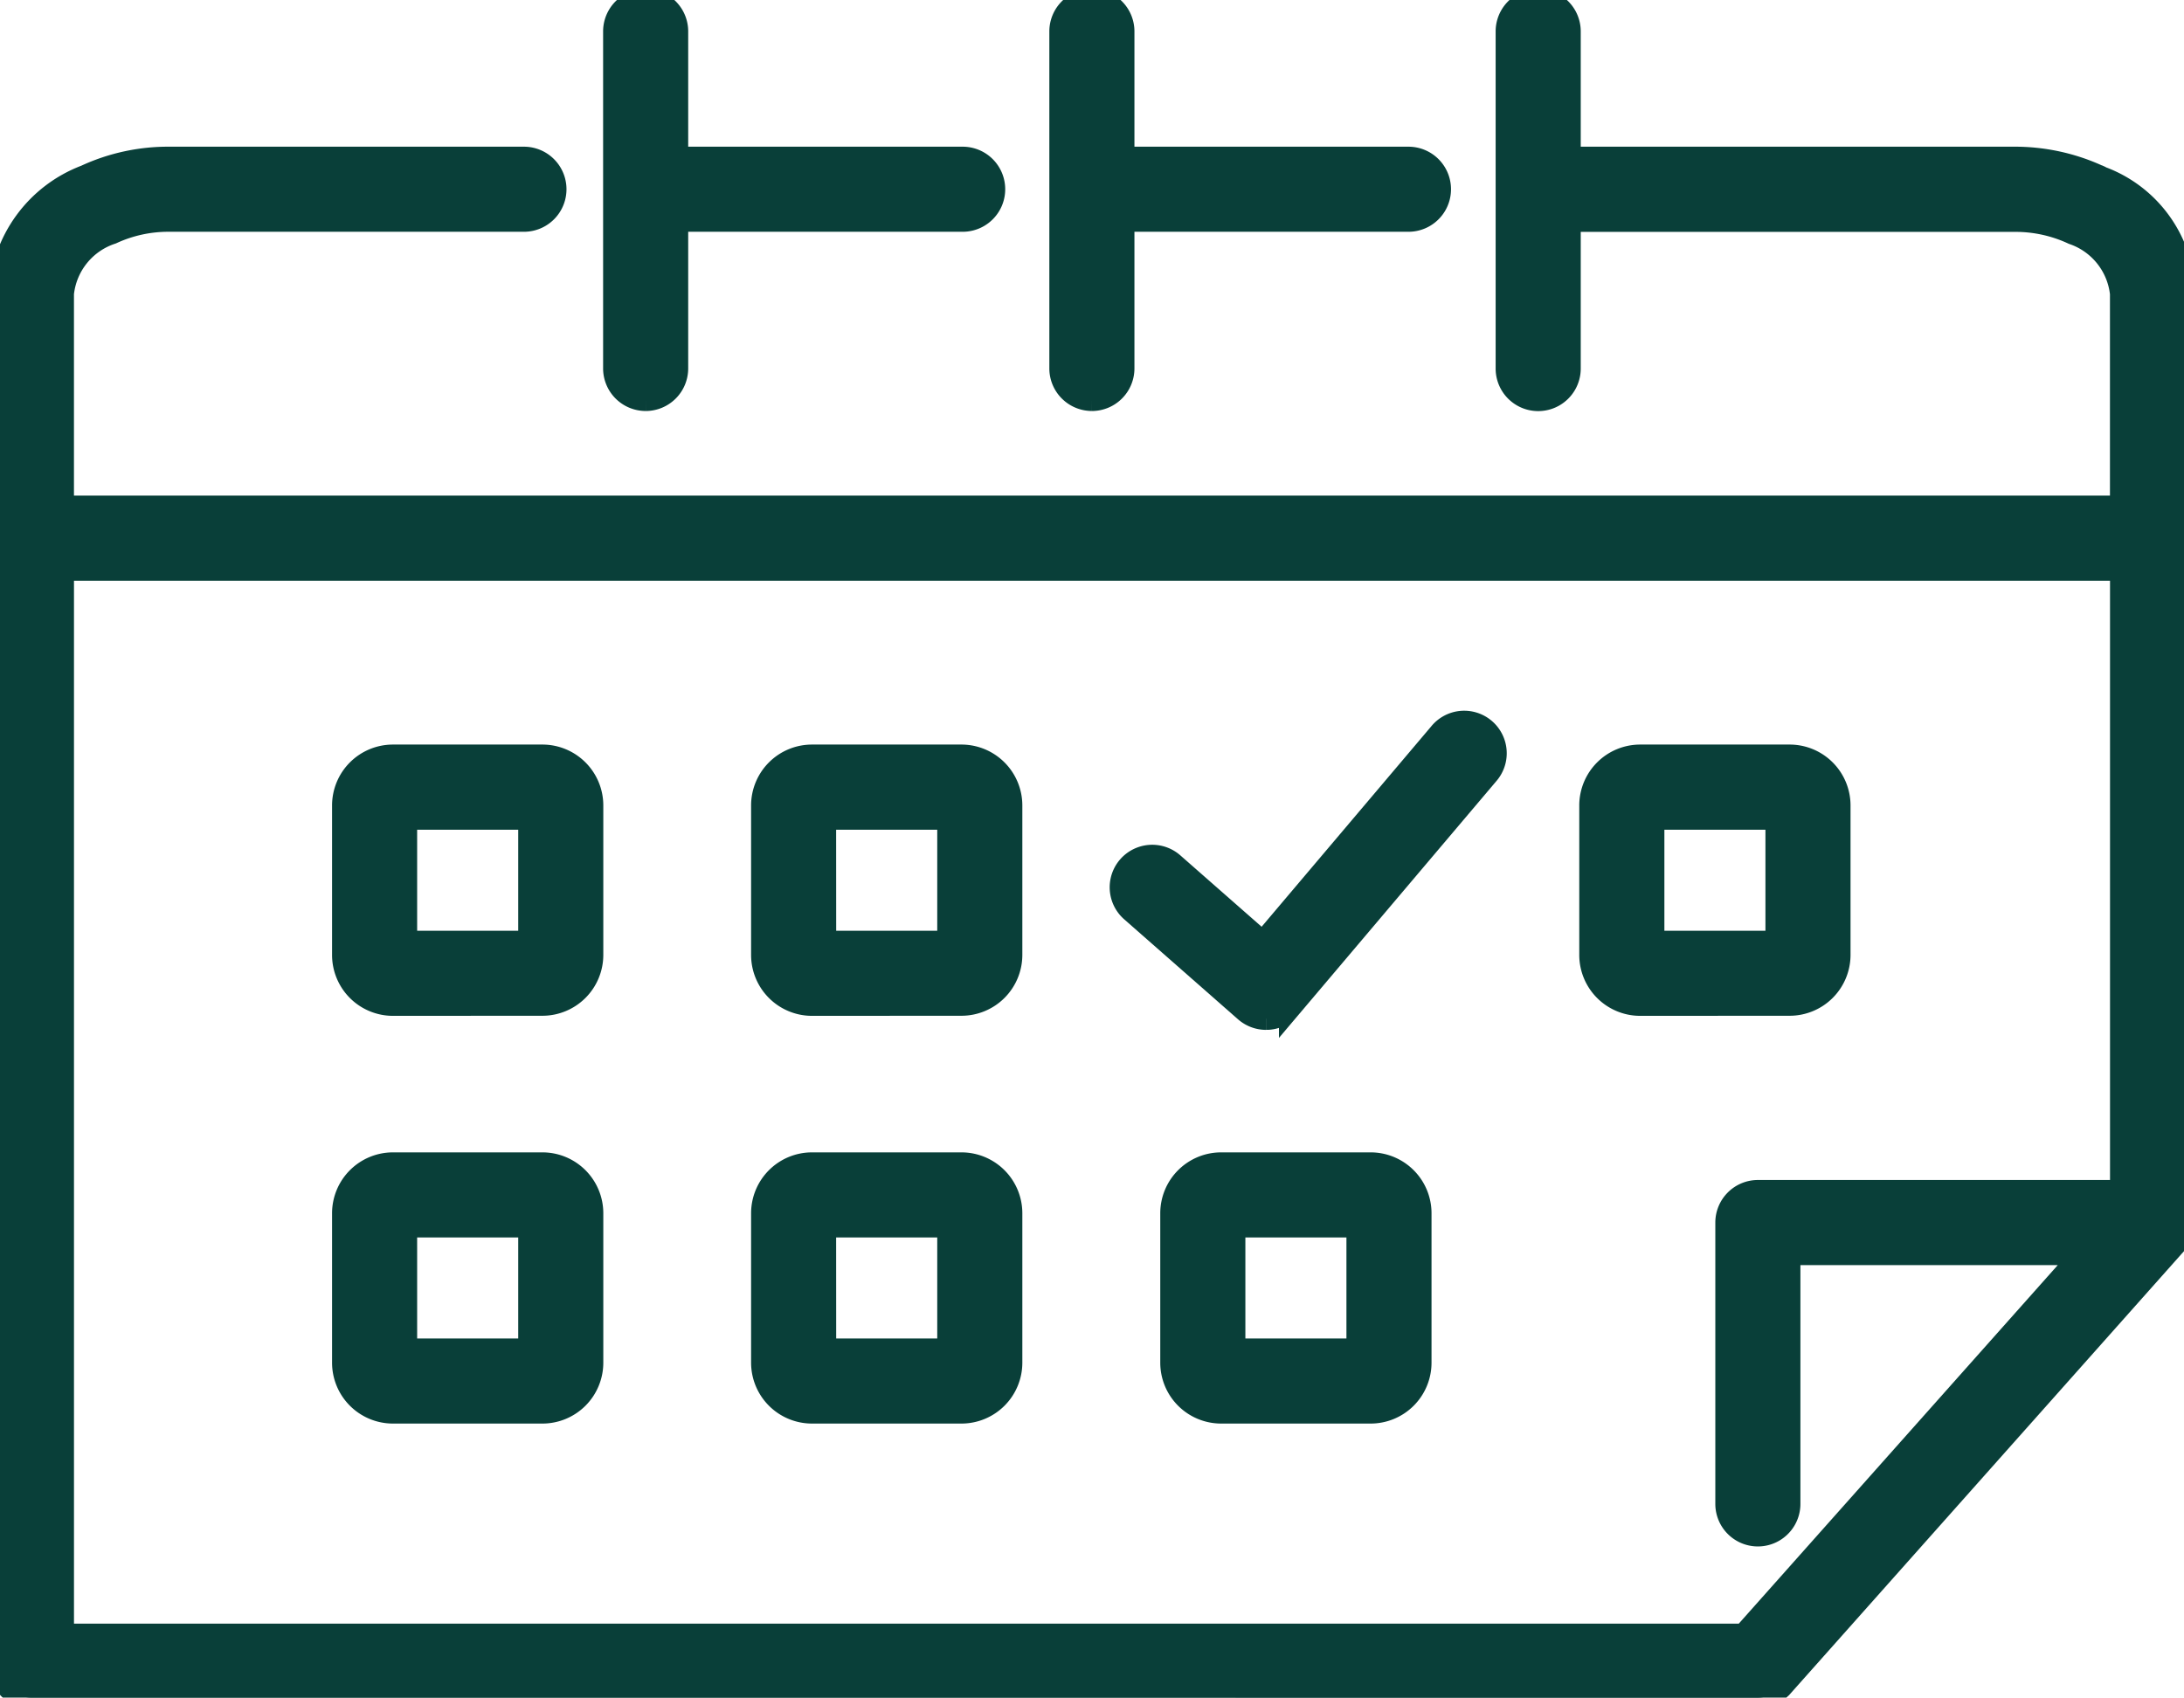
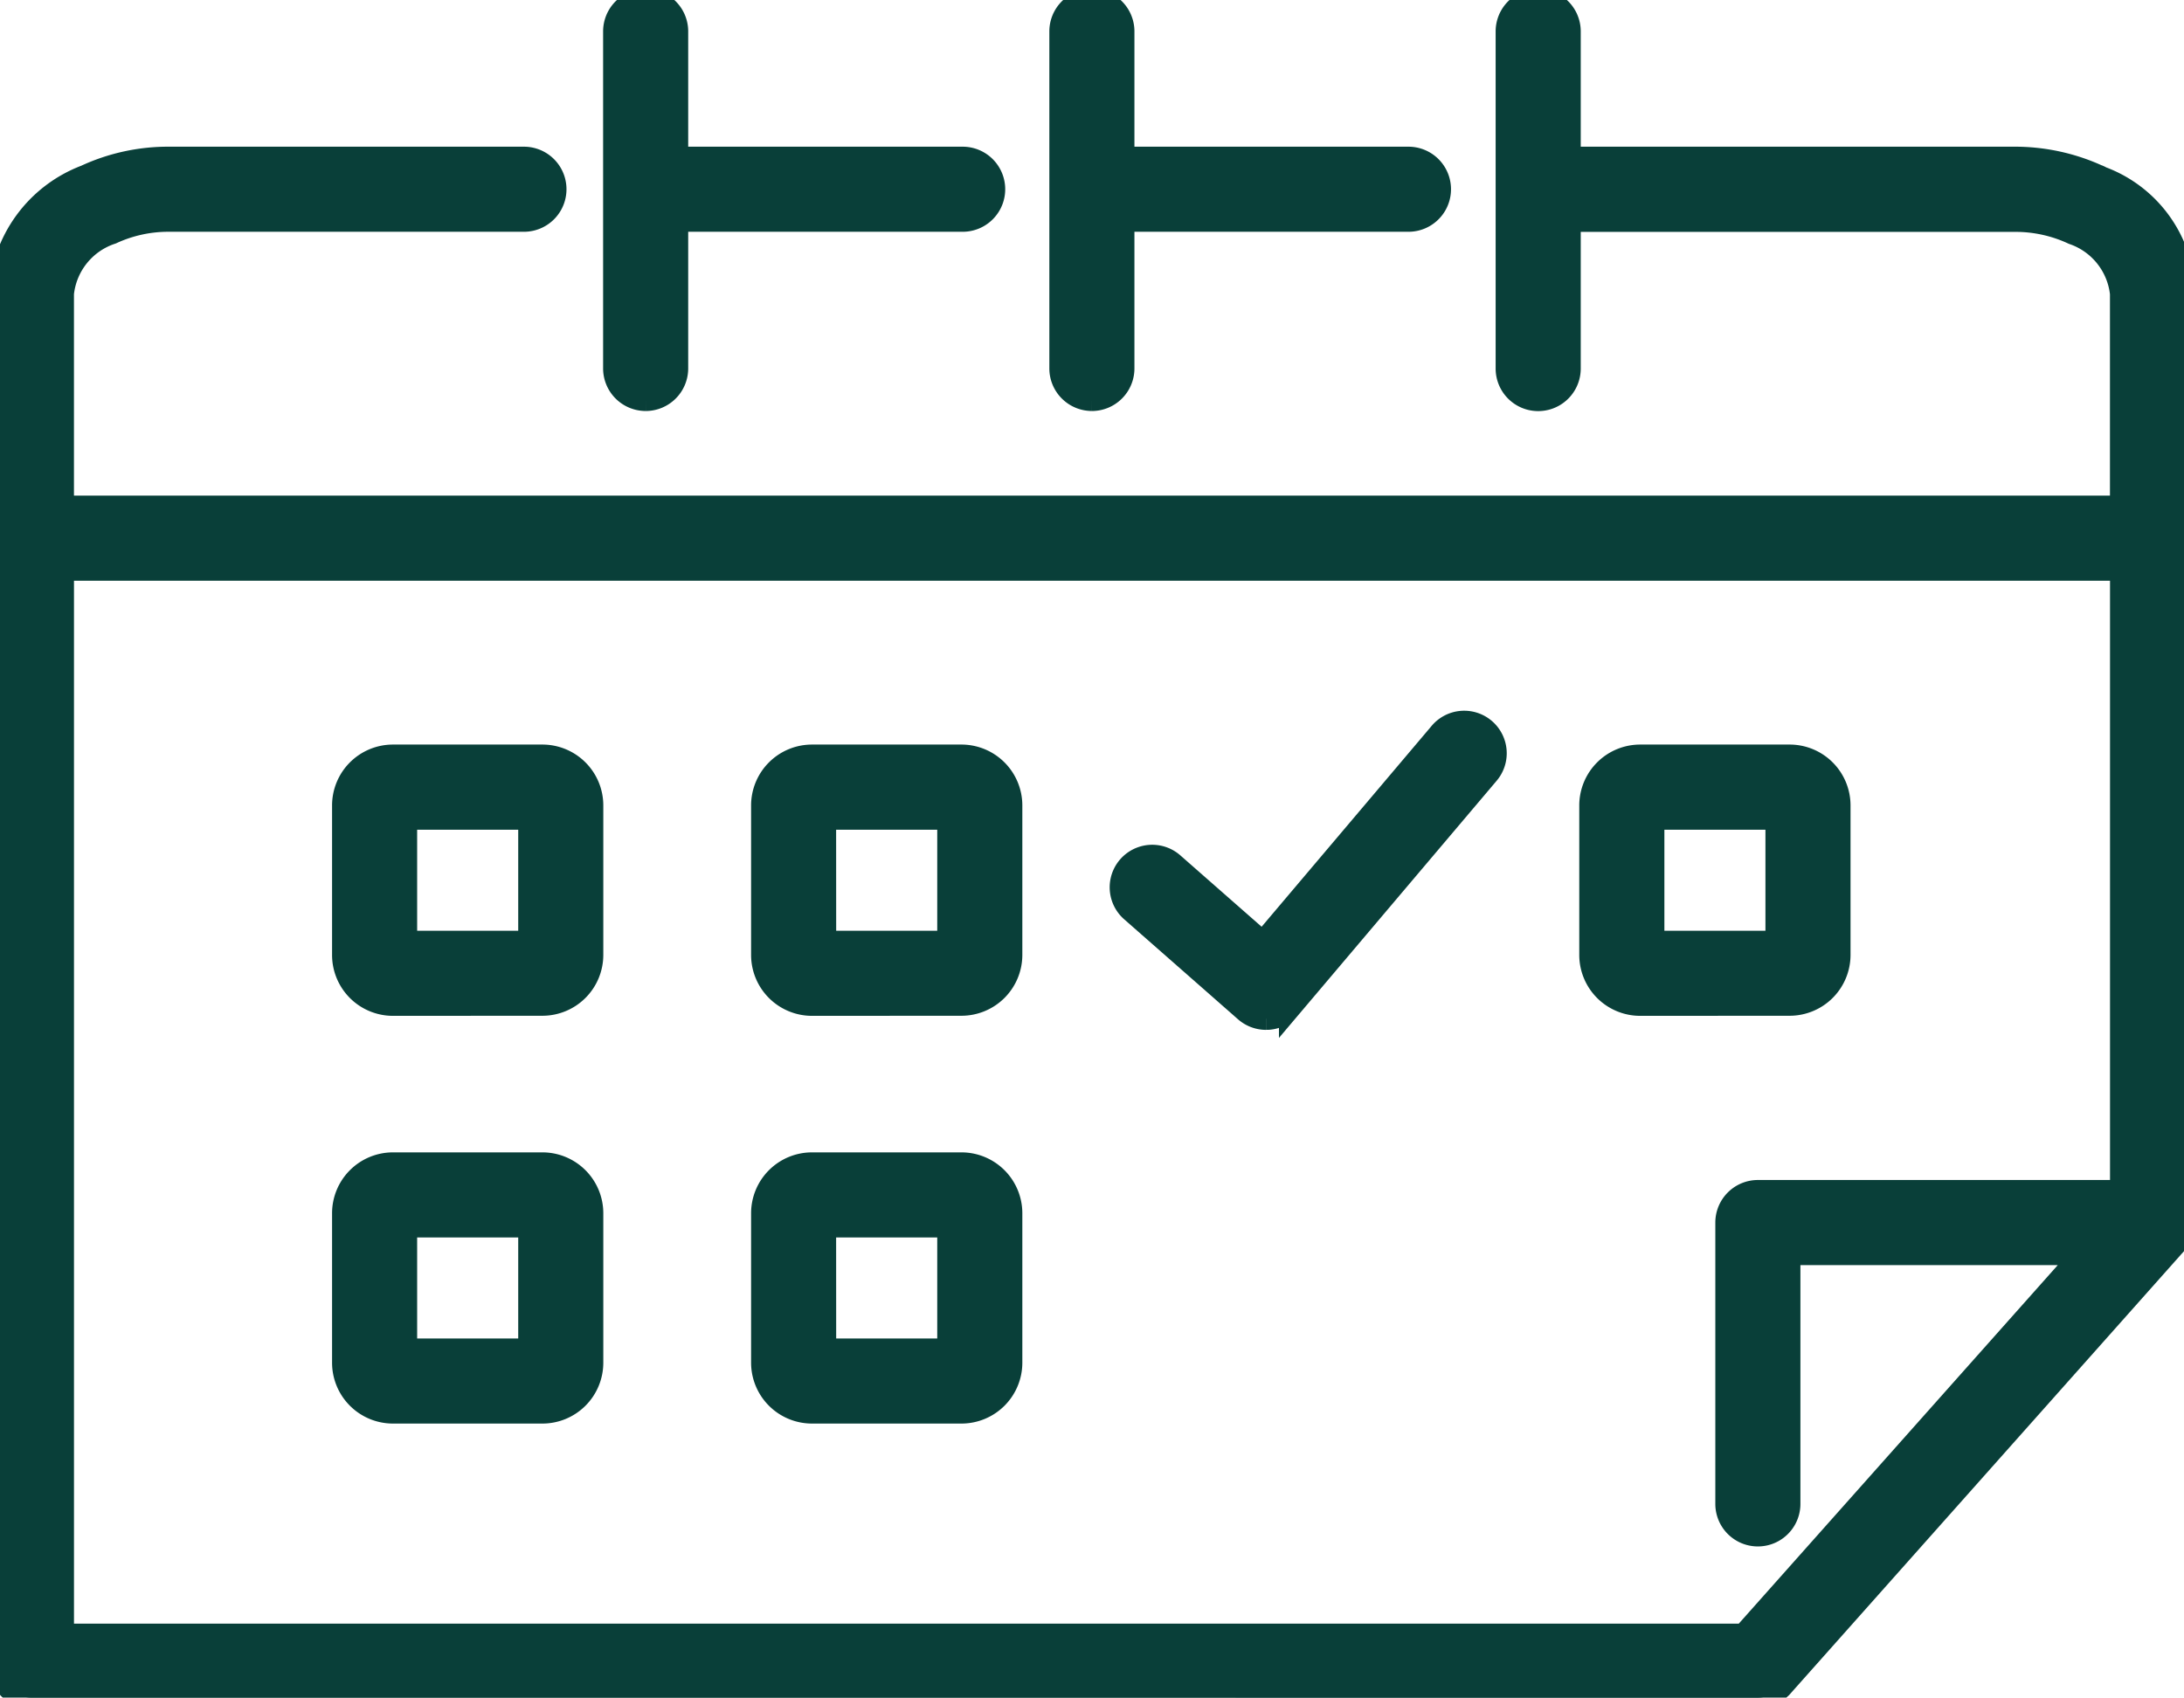
<svg xmlns="http://www.w3.org/2000/svg" id="Group_302" data-name="Group 302" width="98.096" height="76.261" viewBox="0 0 98.096 76.261">
  <defs>
    <clipPath id="clip-path">
      <rect id="Rectangle_151" data-name="Rectangle 151" width="98.096" height="76.261" fill="#093f39" stroke="#093f39" stroke-width="1" />
    </clipPath>
  </defs>
  <g id="Group_301" data-name="Group 301" clip-path="url(#clip-path)">
    <path id="Path_198" data-name="Path 198" d="M39.012,92.187a2.236,2.236,0,0,1-2.233-2.234V83.238A2.236,2.236,0,0,1,39.012,81h6.717a2.236,2.236,0,0,1,2.233,2.234v6.715a2.236,2.236,0,0,1-2.233,2.234Zm.589-2.822H45.14V83.826H39.6Z" transform="translate(-21.364 -47.052)" fill="#093f39" stroke="#093f39" stroke-width="1" />
    <path id="Path_199" data-name="Path 199" d="M83.915,92.187a2.237,2.237,0,0,1-2.234-2.234V83.238A2.236,2.236,0,0,1,83.915,81h6.716a2.236,2.236,0,0,1,2.233,2.234v6.715a2.236,2.236,0,0,1-2.233,2.234Zm.588-2.822h5.539V83.826H84.5Z" transform="translate(-47.445 -47.052)" fill="#093f39" stroke="#093f39" stroke-width="1" />
    <path id="Path_200" data-name="Path 200" d="M39.012,135.886a2.236,2.236,0,0,1-2.233-2.233v-6.717a2.236,2.236,0,0,1,2.233-2.233h6.717a2.236,2.236,0,0,1,2.233,2.233v6.717a2.236,2.236,0,0,1-2.233,2.233Zm.589-2.822H45.14v-5.539H39.6Z" transform="translate(-21.364 -72.435)" fill="#093f39" stroke="#093f39" stroke-width="1" />
    <path id="Path_201" data-name="Path 201" d="M83.915,135.886a2.236,2.236,0,0,1-2.234-2.233v-6.717a2.236,2.236,0,0,1,2.234-2.233h6.716a2.236,2.236,0,0,1,2.233,2.233v6.717a2.236,2.236,0,0,1-2.233,2.233Zm.588-2.822h5.539v-5.539H84.5Z" transform="translate(-47.445 -72.435)" fill="#093f39" stroke="#093f39" stroke-width="1" />
    <path id="Path_202" data-name="Path 202" d="M126.636,90.744a1.416,1.416,0,0,1-.932-.351L120.59,85.9a1.411,1.411,0,0,1,1.863-2.12l4.034,3.543,7.948-9.391a1.411,1.411,0,1,1,2.154,1.822l-8.876,10.487a1.4,1.4,0,0,1-.974.5c-.034,0-.068,0-.1,0" transform="translate(-69.768 -44.979)" fill="#093f39" stroke="#093f39" stroke-width="1" />
    <path id="Path_203" data-name="Path 203" d="M172.667,92.187a2.237,2.237,0,0,1-2.235-2.234V83.238A2.237,2.237,0,0,1,172.667,81h6.716a2.236,2.236,0,0,1,2.233,2.234v6.715a2.236,2.236,0,0,1-2.233,2.234Zm.588-2.822h5.539V83.826h-5.539Z" transform="translate(-98.998 -47.052)" fill="#093f39" stroke="#093f39" stroke-width="1" />
-     <path id="Path_204" data-name="Path 204" d="M127.764,135.886a2.236,2.236,0,0,1-2.234-2.233v-6.717a2.236,2.236,0,0,1,2.234-2.233h6.717a2.236,2.236,0,0,1,2.233,2.233v6.717a2.236,2.236,0,0,1-2.233,2.233Zm.589-2.822h5.539v-5.539h-5.539Z" transform="translate(-72.916 -72.435)" fill="#093f39" stroke="#093f39" stroke-width="1" />
    <path id="Path_205" data-name="Path 205" d="M115.055,17.963a1.413,1.413,0,0,1-1.411-1.411V1.411a1.411,1.411,0,0,1,2.822,0V7.09h12.808a1.411,1.411,0,1,1,0,2.822H116.466v6.641a1.413,1.413,0,0,1-1.411,1.411" transform="translate(-66.012 0)" fill="#093f39" stroke="#093f39" stroke-width="1" />
    <path id="Path_206" data-name="Path 206" d="M67.228,17.963a1.413,1.413,0,0,1-1.411-1.411V8.529l0-.029a.424.424,0,0,0,0-.047V1.411a1.411,1.411,0,0,1,2.822,0V7.09H81.467a1.411,1.411,0,0,1,0,2.822H68.639v6.641a1.413,1.413,0,0,1-1.411,1.411" transform="translate(-38.228 0)" fill="#093f39" stroke="#093f39" stroke-width="1" />
    <path id="Path_207" data-name="Path 207" d="M1.412,76.261A1.412,1.412,0,0,1,0,74.85V13.189A5.965,5.965,0,0,1,3.84,7.908,8.811,8.811,0,0,1,7.614,7.09H23.533a1.411,1.411,0,0,1,0,2.822H7.614a6.054,6.054,0,0,0-2.592.558,3.213,3.213,0,0,0-2.2,2.718v9.577H95.27V13.189a3.217,3.217,0,0,0-2.159-2.7,6.106,6.106,0,0,0-2.648-.572H70.5v6.64a1.411,1.411,0,0,1-2.822,0V1.411a1.411,1.411,0,0,1,2.822,0V7.09H90.463a8.986,8.986,0,0,1,3.728.792l.034.015.027.008.075.034a.868.868,0,0,0,.078.041,5.7,5.7,0,0,1,3.687,4.973V24.172l0,.027V54.924a.62.62,0,0,1-.009.088l-.014.122a1.372,1.372,0,0,1-.106.371l-.022.039a1.422,1.422,0,0,1-.186.283l-.025.029-.016.027L80.011,75.788h0a.18.18,0,0,0-.036.033,1.316,1.316,0,0,1-.1.091l-.057.049a.664.664,0,0,1-.06.049.952.952,0,0,1-.106.06s-.124.07-.137.077a1.346,1.346,0,0,1-.2.062c-.026.007-.051.016-.076.024a1.33,1.33,0,0,1-.283.03Zm1.411-2.822h75.5L93.541,56.332H80.367V67.56a1.411,1.411,0,1,1-2.822,0V54.92a1.413,1.413,0,0,1,1.412-1.411H95.273V25.589H2.823Z" fill="#093f39" stroke="#093f39" stroke-width="1" />
  </g>
</svg>